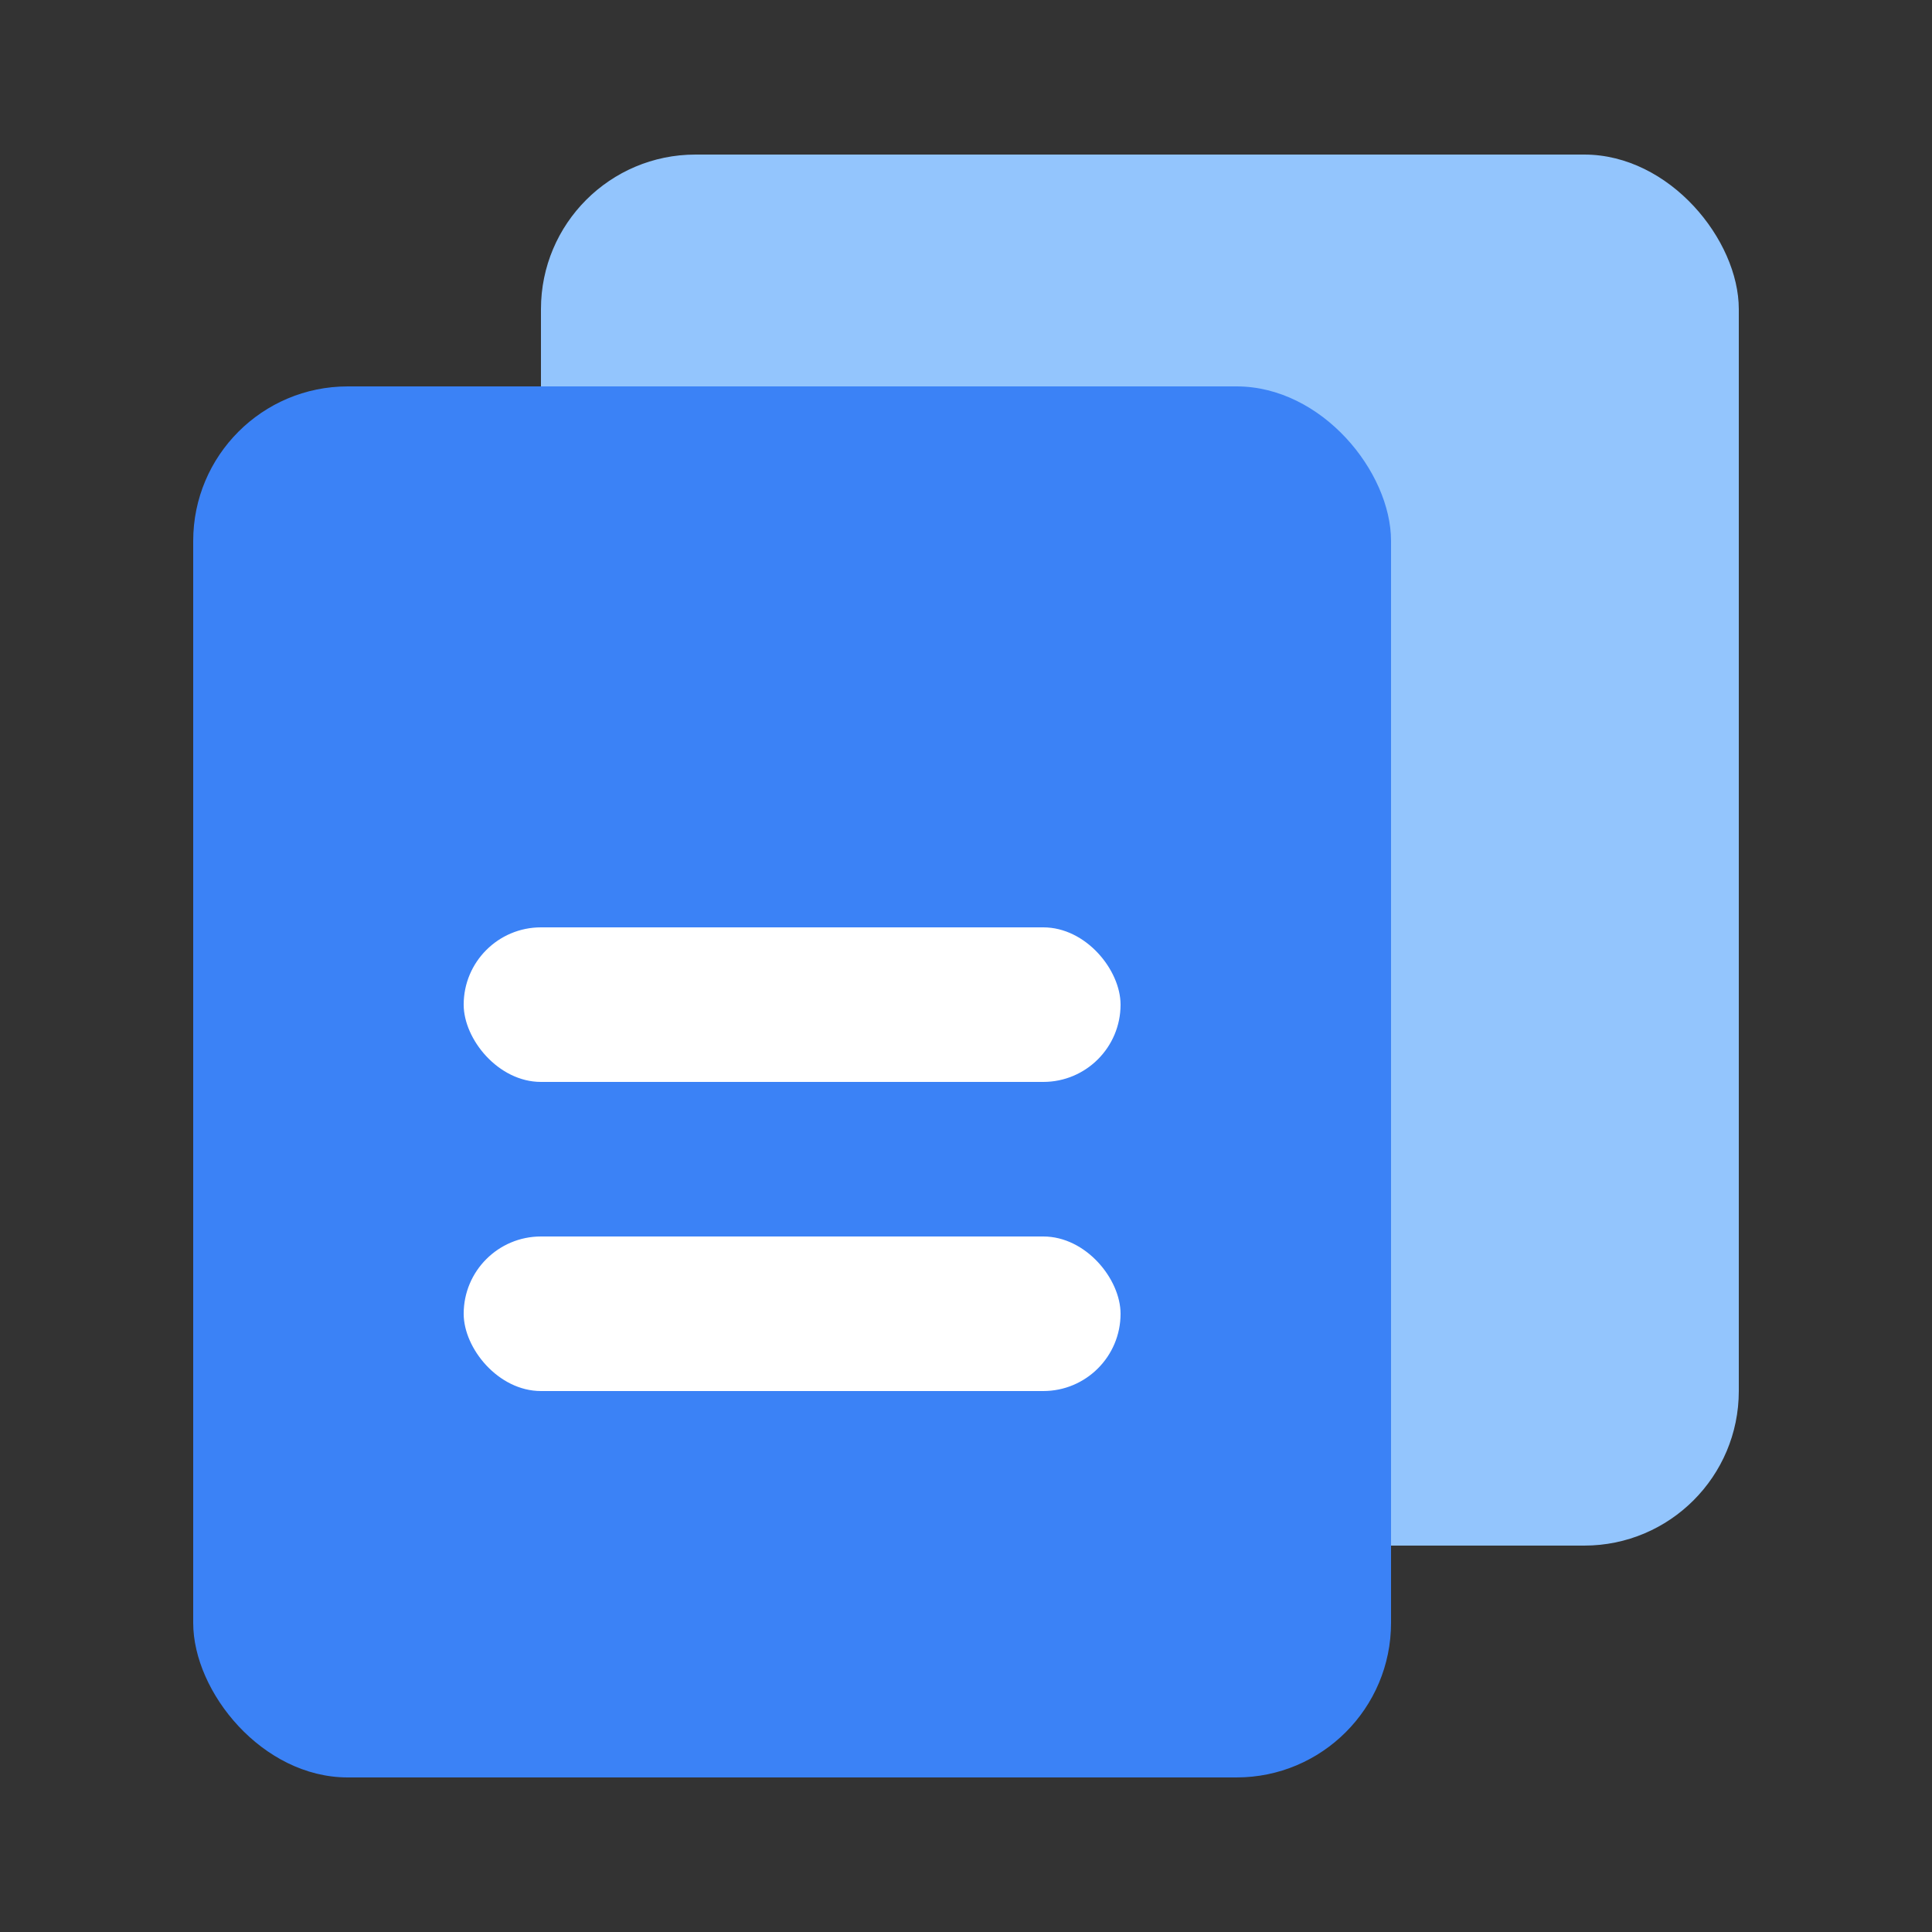
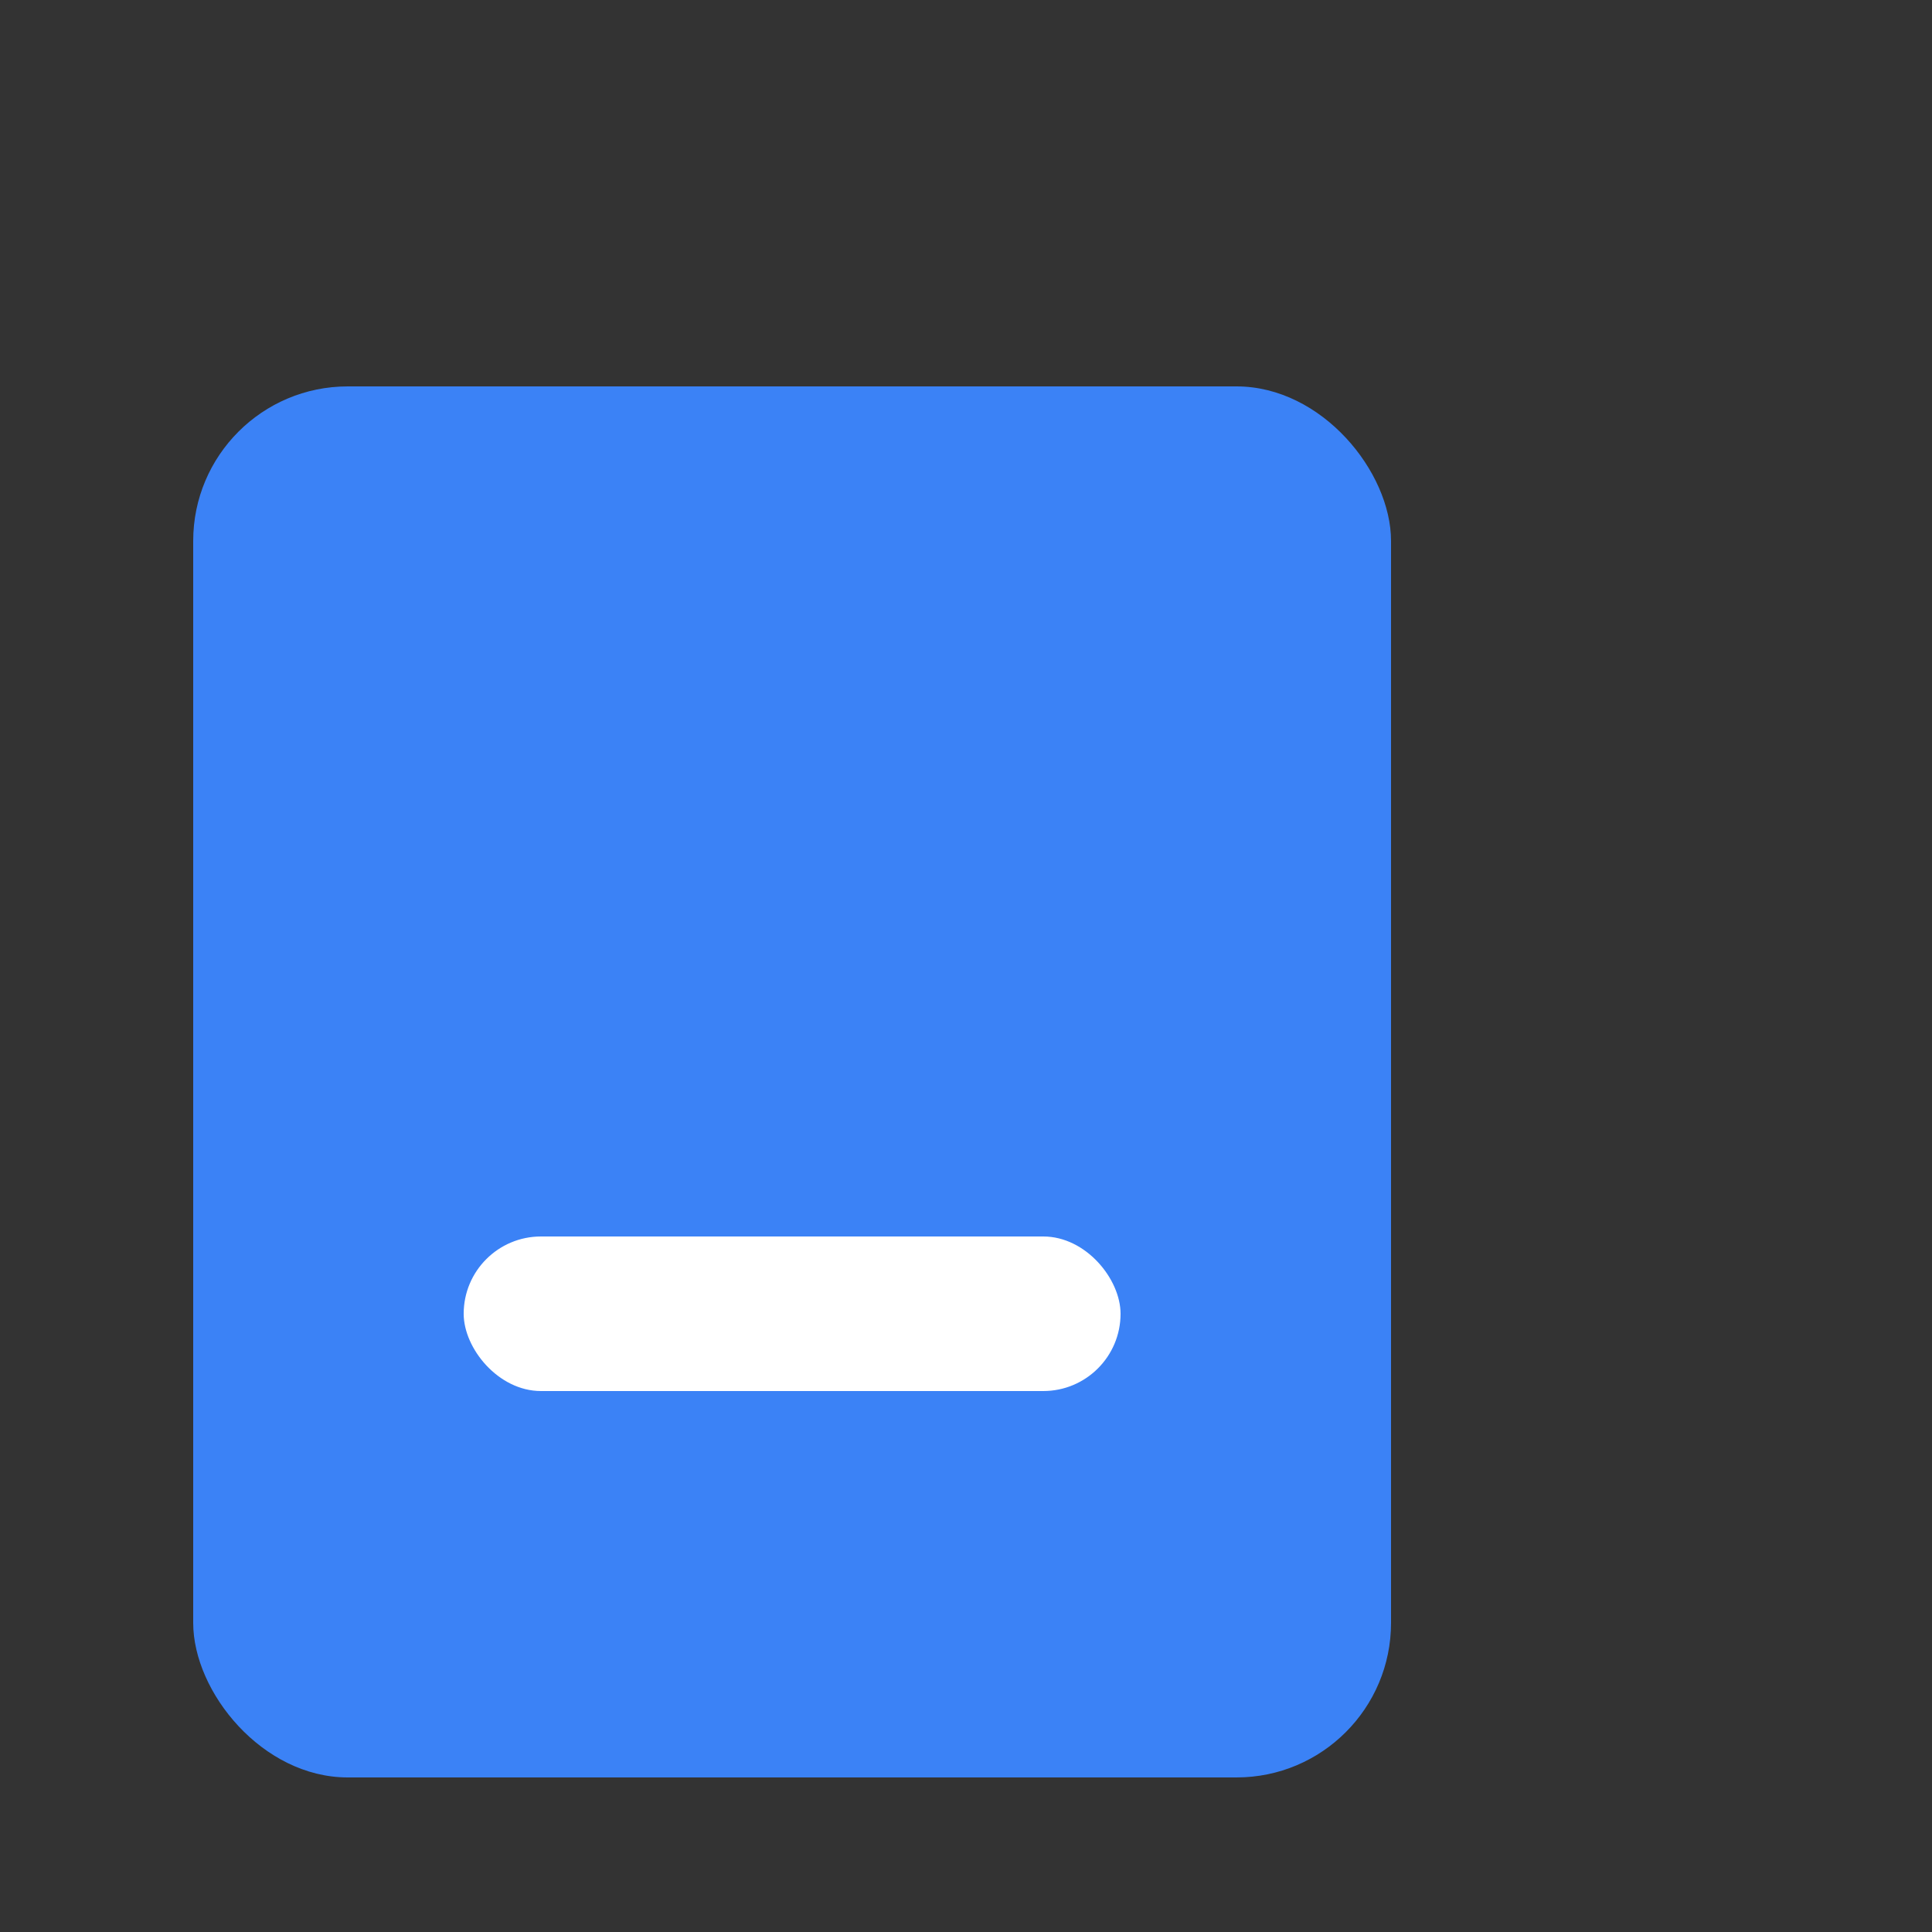
<svg xmlns="http://www.w3.org/2000/svg" viewBox="0 0 100 100" fill="none">
  <rect x="0" y="0" width="100" height="100" fill="#333333" stroke="none" />
-   <rect x="28" y="8" width="62" height="72" rx="8" fill="#93c5fd" />
  <rect x="10" y="20" width="62" height="72" rx="8" fill="#3b82f6" />
-   <rect x="24" y="48" width="34" height="8" rx="4" fill="white" />
  <rect x="24" y="64" width="34" height="8" rx="4" fill="white" />
</svg>